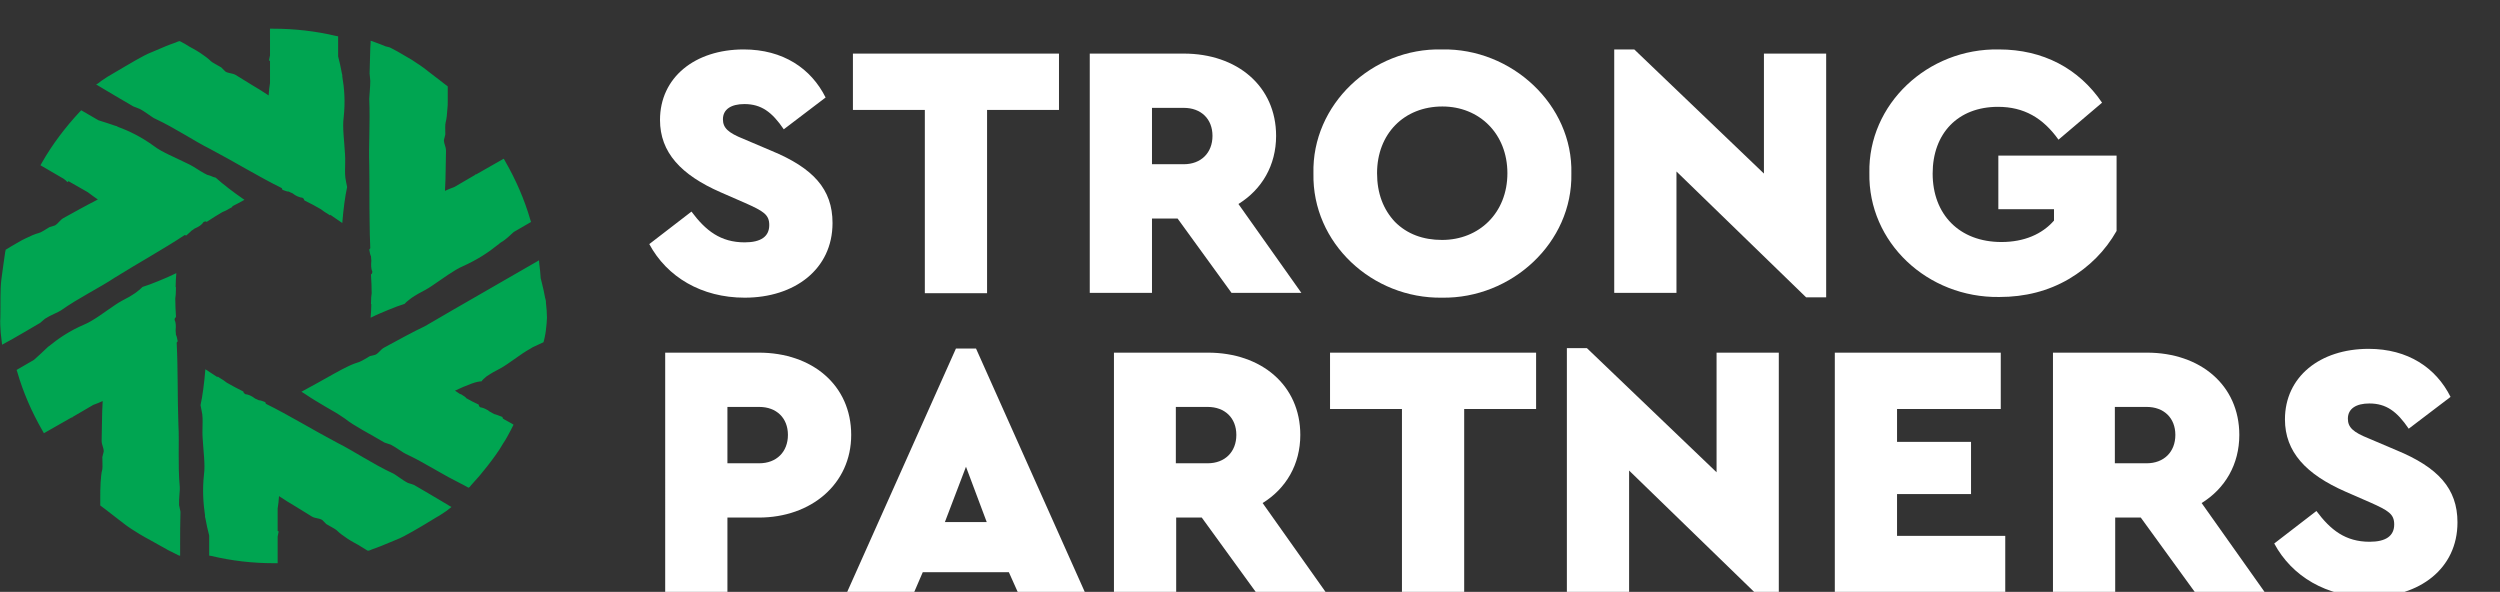
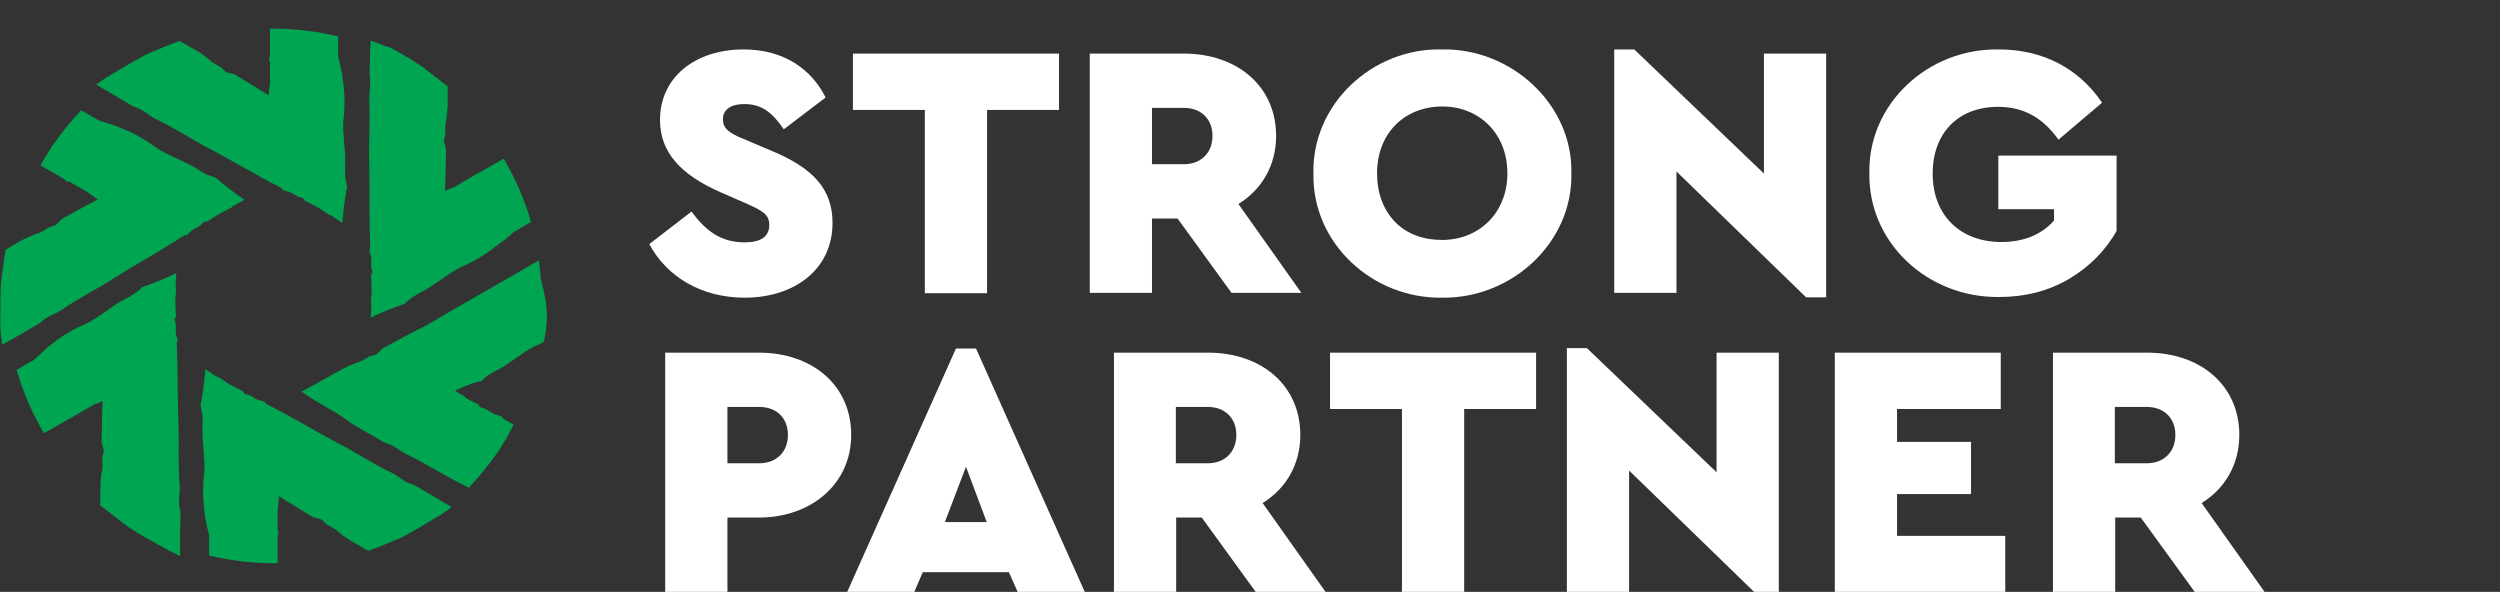
<svg xmlns="http://www.w3.org/2000/svg" version="1.1" id="Ebene_1" x="0px" y="0px" width="723.1px" height="171.2px" viewBox="0 0 723.1 171.2" enable-background="new 0 0 723.1 171.2" xml:space="preserve">
  <rect x="0" y="0" width="723.1" height="171.2" fill="#333333" stroke="none" />
  <g>
    <g>
      <path fill="#FFFFFF" d="M200,61.2c4.1,5.5,8.4,8.9,15.4,8.9c4.7,0,7.1-1.7,7.1-5c0-3-1.6-4-7-6.4l-7.1-3.1    c-11.4-5-17.5-11.5-17.5-20.9c0-12.3,10.1-20.4,24.2-20.4c11.4,0,19.5,5.5,23.7,13.9l-12.1,9.2c-3.4-5-6.5-7.3-11.4-7.3    c-3.8,0-6.2,1.5-6.2,4.4c0,2.5,1.5,3.9,6,5.7l8,3.4c12.1,5,17.7,11.1,17.7,20.9c0,13.4-11,21.6-25.4,21.6    c-12.5,0-22.5-6-27.6-15.5L200,61.2z" />
      <path fill="#FFFFFF" d="M267.5,31.8h-20.8V15.5h59.6v16.3h-20.8v53h-18V31.8z" />
      <path fill="#FFFFFF" d="M356.2,84.7l-15.6-21.5h-7.4v21.5h-18V15.5h27.2c15.4,0,26.7,9.4,26.7,23.8c0,8.5-4.1,15.5-10.9,19.7    l18.2,25.7H356.2z M333.2,47.5h9.2c5,0,8.3-3.3,8.3-8.2s-3.3-8.1-8.3-8.1h-9.2V47.5z" />
      <path fill="#FFFFFF" d="M417.1,14.3c20.1-0.4,37.9,16,37.4,35.9c0.4,20-17.3,36.2-37.4,35.9c-20.2,0.3-37.6-15.8-37.2-35.9    C379.4,30.3,396.8,13.8,417.1,14.3z M417.2,30.8c-11.1,0-18.9,7.9-18.9,19.3c0,5.8,1.8,10.5,5.2,14.1c3.5,3.5,8.1,5.2,13.6,5.2    c10.7,0,18.9-7.8,18.9-19.3C436,38.7,427.9,30.8,417.2,30.8z" />
      <path fill="#FFFFFF" d="M528.2,15.5V86h-5.8l-37.5-36.4v35.1h-18V14.3h5.8l37.5,35.9V15.5H528.2z" />
      <path fill="#FFFFFF" d="M578.2,14.3c12.7,0,23.1,5.5,29.8,15.4l-12.6,10.7c-4.5-6.3-10-9.5-17.5-9.5c-11.6,0-18.9,7.7-18.9,19.3    c0,11.8,7.7,19.8,19.9,19.8c6.6,0,11.8-2.3,15.2-6.2v-3.3H578V45h34.2v21.8c-3.3,5.8-7.9,10.4-13.8,13.9c-6,3.5-12.7,5.2-20.1,5.2    c-20.8,0.3-38-15.8-37.6-35.9C540.3,30.2,557.5,13.9,578.2,14.3z" />
    </g>
    <g>
      <path fill="#FFFFFF" d="M192.3,102h27.2c15.4,0,26.7,9.4,26.7,23.8c0,14.2-11.6,23.9-26.7,23.9h-9.1v21.5h-18V102z M219.6,134    c5,0,8.3-3.3,8.3-8.2c0-4.9-3.3-8.1-8.3-8.1h-9.2V134H219.6z" />
      <path fill="#FFFFFF" d="M291.8,165.5h-24.9l-2.5,5.8H245l31.5-70.5h5.8l31.5,70.5h-19.4L291.8,165.5z M279.4,135l-6.1,16h12.1    L279.4,135z" />
      <path fill="#FFFFFF" d="M363.2,171.2l-15.6-21.5h-7.4v21.5h-18V102h27.2c15.4,0,26.7,9.4,26.7,23.8c0,8.5-4.1,15.5-10.9,19.7    l18.2,25.7H363.2z M340.1,134h9.2c5,0,8.3-3.3,8.3-8.2c0-4.9-3.3-8.1-8.3-8.1h-9.2V134z" />
      <path fill="#FFFFFF" d="M405.5,118.3h-20.8V102h59.6v16.3h-20.8v53h-18V118.3z" />
      <path fill="#FFFFFF" d="M514.5,102v70.5h-5.8l-37.5-36.4v35.1h-18v-70.5h5.8l37.5,35.9V102H514.5z" />
      <path fill="#FFFFFF" d="M530.7,102h48v16.3h-30v9.5h21.4v15.1h-21.4V155H580v16.3h-49.3V102z" />
      <path fill="#FFFFFF" d="M634.8,171.2l-15.6-21.5h-7.4v21.5h-18V102h27.2c15.4,0,26.7,9.4,26.7,23.8c0,8.5-4.1,15.5-10.9,19.7    l18.2,25.7H634.8z M611.7,134h9.2c5,0,8.3-3.3,8.3-8.2c0-4.9-3.3-8.1-8.3-8.1h-9.2V134z" />
-       <path fill="#FFFFFF" d="M670,147.8c4.1,5.5,8.4,8.9,15.4,8.9c4.7,0,7.1-1.7,7.1-5c0-3-1.6-4-7-6.4l-7.1-3.1    c-11.4-5-17.5-11.5-17.5-20.9c0-12.3,10.1-20.4,24.2-20.4c11.4,0,19.5,5.5,23.7,13.9l-12.1,9.2c-3.4-5-6.5-7.3-11.4-7.3    c-3.8,0-6.2,1.5-6.2,4.4c0,2.5,1.5,3.9,6,5.7l8,3.4c12.1,5,17.7,11.1,17.7,20.9c0,13.4-11,21.6-25.4,21.6    c-12.5,0-22.5-6-27.6-15.5L670,147.8z" />
    </g>
    <path fill="#00A551" d="M59.4,106.8c-0.3,3.8-0.8,7.7-1.4,10.4c0.1,0.5,0.2,1,0.3,1.5l0.1,0.6l0.1,0.5c0.1,0.7,0.1,1.5,0.1,2.2   c0,1.5-0.1,3.1,0,4.6c0.2,3.6,0.8,7.8,0.4,10.6c-0.5,4.6-0.2,8.4,0.3,11.9c0,0.1,0,0.2,0,0.4c0,0.1,0.1,0.3,0.1,0.4   c0.3,1.8,0.7,3.4,1.1,5v5.8l0.6,0.1c5.9,1.4,11.9,2.1,18,2.1l1.2,0v-7.7c0.1-0.5,0.2-1,0.3-1.5l-0.3-0.1v-6.5   c0.2-1.1,0.3-2.3,0.4-3.6c1.6,1.1,3.3,2.1,4.8,3l4.7,2.9c1,0.6,2,0.4,3,1l1.2,1.2c1,0.6,2.6,1.4,3,1.8c0.8,0.8,1.9,1.6,3.1,2.4   c0.6,0.4,1.3,0.8,2,1.2l1.1,0.6l1.3,0.8l1.3,0.8c0.2,0.2,0.5,0,0.7,0l0.7-0.3l1.4-0.5l1.3-0.5l4.1-1.7c1.6-0.6,3.2-1.5,4.8-2.4   c2-1.1,4.1-2.4,6.4-3.8c1.1-0.6,2.2-1.3,3.5-2.2l0.9-0.7c0.2-0.2,0.9-0.5,0.3-0.6l-2-1.2c-2.8-1.7-5.8-3.4-8.5-5   c-0.7-0.3-1.2-0.4-1.8-0.6c-1.6-0.8-3.8-2.6-4.4-2.8c-6-2.8-11.2-6.4-16-8.8c-7.2-3.8-14-8-20.7-11.3l-0.2-0.5   c-0.8-0.3-1.6-0.6-1.8-0.5c-0.4-0.2-0.8-0.4-1.1-0.5c-1-0.8-2-1.2-2.9-1.3c-0.8-0.6-0.2-0.4-0.6-0.8c-1.5-0.7-3.1-1.6-4.7-2.5   c-0.5-0.4-1.2-0.9-2.7-1.8l0,0.2C61.7,108.3,60.6,107.6,59.4,106.8 M9.8,104.1l-5,2.9l0.2,0.6c1.7,5.9,4.2,11.6,7.3,17l0.4,0.7   l7.9-4.5c0.1,0,0.3-0.1,0.4-0.1l0-0.1l6-3.5c0.9-0.3,1.8-0.7,2.7-1.1c-0.1,2-0.2,3.9-0.2,5.8l-0.1,5.7c0,1.2,0.6,1.9,0.6,3.1   l-0.4,1.6c0,1.2,0.1,2.9,0,3.5c-0.3,1.1-0.4,2.4-0.5,3.9c-0.1,1.5-0.1,2.9-0.1,5.1c0,0.5,0,1,0,1.5l1.2,0.9l2.2,1.7   c1.3,1,2.5,1.9,3.5,2.7c1.4,1.1,2.9,2,4.5,3c2,1.2,4.2,2.3,6.6,3.7c1,0.6,2.3,1.3,3.6,1.9l1,0.5l0.3,0.1c0.1,0,0.2,0.1,0.2,0l0-0.6   l0-2.3c0-3.2,0-6.7,0.1-9.8l-0.4-1.9c-0.1-1.8,0.3-4.6,0.2-5.2c-0.6-6.6-0.1-12.9-0.4-18.2c-0.3-8.1-0.1-16.1-0.5-23.6l0.3-0.4   c-0.2-0.8-0.3-1.7-0.5-1.8c0-0.4-0.1-0.8-0.1-1.3c0.1-1.3,0.1-2.3-0.3-3.1c0.1-1,0.3-0.3,0.4-0.9c-0.1-1.7-0.2-3.4-0.2-5.3   c0.1-0.6,0.2-1.5,0.2-3.2L50.8,83c0-1.3,0.1-2.6,0.2-4c-1.8,0.9-3.5,1.6-5.2,2.3c-1.7,0.7-3.3,1.3-4.6,1.7c-0.4,0.4-0.7,0.7-1.1,1   c-0.4,0.3-0.6,0.5-0.9,0.7c-0.6,0.4-1.2,0.8-1.9,1.2c-1.3,0.7-2.7,1.4-4,2.3c-3,2-6.3,4.6-9,5.7c-4.2,1.8-7.4,4-10.1,6.2   c-0.1,0.1-0.2,0.1-0.3,0.2c-0.1,0.1-0.2,0.2-0.3,0.3C12.3,101.9,11,103,9.8,104.1 M28.5,34.8l-5-2.9l-0.4,0.4   c-4.2,4.5-8,9.5-11,14.8l-0.4,0.7l6.7,3.9c0.4,0.3,0.8,0.6,1.1,1l0.3-0.3l5.6,3.2c0.9,0.7,1.9,1.4,2.9,2.1   c-1.8,0.9-3.4,1.8-5.1,2.7l-4.9,2.7c-1,0.6-1.4,1.5-2.4,2.1l-1.6,0.5c-1,0.6-2.5,1.6-3.1,1.7c-1.1,0.3-2.3,0.8-3.7,1.5   c-0.7,0.3-1.4,0.7-2.1,1.1l-2.4,1.4l-1.3,0.8c-0.1,0-0.1,0.2-0.1,0.3l-0.1,0.4l-0.1,0.7l-0.4,2.8c-0.2,1.6-0.4,3.1-0.6,4.4   C0,84.2,0.2,87.8,0.1,91.9c-0.1,1.2,0,2.8,0.1,4.3l0.4,3.5L3.7,98c2.5-1.4,5.3-3.1,7.9-4.6l1.4-1.2c1.5-1,4.1-2,4.6-2.4   c5.4-3.8,11.1-6.5,15.6-9.5C40.1,76,47.2,72.1,53.4,68l0.5,0.1c0.6-0.6,1.3-1.1,1.4-1.3c0.3-0.2,0.7-0.5,1-0.7   c1.2-0.5,2.1-1.1,2.6-1.9c0.9-0.4,0.4,0.1,1-0.1c1.4-0.9,2.9-1.9,4.5-2.8c0.6-0.2,1.4-0.6,2.9-1.5l-0.2-0.1   c1.2-0.6,2.4-1.2,3.6-1.9c-3.2-2.2-6.2-4.5-8.3-6.4c-0.5-0.1-1-0.3-1.4-0.5l-0.6-0.2L60,50.6c-0.7-0.3-1.3-0.7-2-1.1   c-1.3-0.8-2.6-1.7-4-2.3c-3.2-1.6-7.2-3.2-9.4-4.9c-3.7-2.7-7.2-4.4-10.5-5.6c-0.1-0.1-0.2-0.1-0.3-0.2c-0.1,0-0.3-0.1-0.4-0.1   C31.7,35.8,30.1,35.3,28.5,34.8 M99,64.5c0.3-3.8,0.8-7.7,1.4-10.4c-0.1-0.5-0.2-1-0.3-1.5L100,52l-0.1-0.5   c-0.1-0.7-0.1-1.5-0.1-2.2c0-1.5,0.1-3.1,0-4.6C99.6,41,99,36.8,99.4,34c0.5-4.6,0.2-8.4-0.4-11.9c0-0.1,0-0.2,0-0.4   c0-0.1-0.1-0.3-0.1-0.4c-0.3-1.8-0.7-3.4-1.1-5v-5.8l-0.6-0.1c-5.9-1.4-12-2.1-18.2-2.1h-0.9v7.7c-0.1,0.5-0.2,1-0.3,1.5l0.3,0.1   V24c-0.2,1.1-0.3,2.3-0.4,3.6c-1.6-1.1-3.3-2.1-4.8-3l-4.7-2.9c-1-0.6-2-0.4-3-1l-1.2-1.2c-1-0.6-2.6-1.4-3-1.8   c-0.8-0.8-1.9-1.6-3.1-2.4c-0.6-0.4-1.3-0.8-2-1.2l-1.1-0.6l-1.3-0.8L52.2,12c-0.2-0.2-0.5,0-0.7,0l-0.7,0.3l-1.4,0.5l-1.3,0.5   L44.1,15c-1.6,0.6-3.2,1.5-4.8,2.4c-0.9,0.5-2,1.2-3.1,1.8l-3.4,2c-1.1,0.6-2.2,1.3-3.5,2.2l-0.9,0.7l-0.5,0.3l-0.1,0.1   c0,0-0.1,0,0,0l0.1,0l0.2,0.1l2,1.2c2.8,1.7,5.8,3.4,8.5,5c0.7,0.3,1.2,0.4,1.8,0.7c1.6,0.8,3.8,2.6,4.4,2.8c6,2.8,11.2,6.4,16,8.8   c7.2,3.8,14,8,20.7,11.3l0.2,0.5c0.8,0.3,1.6,0.6,1.8,0.5c0.4,0.2,0.8,0.4,1.1,0.5c1,0.8,2,1.2,2.9,1.3c0.8,0.6,0.2,0.4,0.6,0.8   c1.5,0.7,3.1,1.6,4.7,2.5c0.5,0.4,1.2,0.9,2.7,1.8l0-0.2C96.7,62.9,97.8,63.7,99,64.5 M148.6,67.1l5-2.9l-0.2-0.6   c-1.7-5.9-4.2-11.6-7.3-17l-0.4-0.7l-7.9,4.5c-0.1,0-0.3,0.1-0.4,0.1l0,0.1l-6,3.5c-0.9,0.3-1.8,0.7-2.7,1.1c0.1-2,0.2-4,0.2-5.9   l0.1-5.7c0-1.2-0.6-1.9-0.6-3.1l0.4-1.6c0-1.2-0.1-2.9,0.1-3.5c0.3-1.1,0.4-2.4,0.5-3.9c0.1-0.7,0.1-1.5,0.1-2.3l0-2.8l0-0.8l0-0.4   c0-0.1,0-0.1,0-0.2l-0.1-0.1l-1.2-0.9c-0.8-0.6-1.6-1.3-2.2-1.7c-1.3-1-2.5-1.9-3.5-2.7c-0.7-0.5-1.4-1-2.2-1.5   c-0.7-0.5-1.5-1-2.4-1.5c-0.9-0.5-2-1.2-3.1-1.8l-1.7-0.9c-0.3-0.2-0.5-0.2-0.8-0.3l-0.8-0.2c-0.9-0.4-2-0.8-3.1-1.2l-0.8-0.3   c-0.1,0-0.3-0.1-0.4-0.1l0,0.4l-0.1,1.7l-0.2,7.3l0.2,2.2c0,1.9-0.3,4.4-0.3,5.2c0.3,7.1-0.2,13.3,0,18.9c0.1,5.5,0,10.9,0.1,16.1   c0,2.8,0.1,5.5,0.2,8.2l-0.3,0.4c0.2,0.9,0.3,1.7,0.5,1.9c0,0.4,0.1,0.9,0.1,1.3c-0.1,1.3-0.1,2.4,0.3,3.2c-0.1,1-0.3,0.3-0.4,0.9   c0.1,1.7,0.2,3.4,0.2,5.3c-0.1,0.6-0.2,1.5-0.2,3.2l0.1-0.1c0,1.3-0.1,2.6-0.2,4c1.8-0.9,3.5-1.6,5.2-2.3c1.7-0.7,3.3-1.3,4.6-1.7   c0.4-0.4,0.7-0.7,1.1-1c0.4-0.3,0.6-0.5,0.9-0.7c0.6-0.4,1.2-0.8,1.9-1.2c1.3-0.7,2.7-1.4,4-2.3c3-2,6.4-4.6,9-5.7   c4.2-1.9,7.4-4,10.1-6.2c0.1-0.1,0.2-0.1,0.3-0.2c0.1-0.1,0.2-0.2,0.3-0.3C146.2,69.4,147.4,68.2,148.6,67.1 M157.9,87.5   c0-0.1,0-0.3,0-0.4c0-0.2-0.1-0.3-0.1-0.4c0-0.1,0-0.3-0.1-0.4c-0.3-1.6-0.6-3.1-1-4.6l-0.2-0.8c0-0.1-0.1-0.4-0.1-0.3   c-0.1-1.4-0.2-2.8-0.4-4.1l-0.1-1.2l-25,14.4c0,0,0,0,0,0l0,0l-7.9,4.6c-3.8,1.8-8.1,4.2-12,6.3c-1,0.6-1.4,1.5-2.4,2l0,0l-1.6,0.4   c-1,0.6-2.5,1.5-3.1,1.7c-1,0.3-2.1,0.7-3.3,1.3c-0.6,0.3-1.2,0.6-1.8,0.9l-2.2,1.2c-3.2,1.8-6.4,3.6-9.4,5.2   c0.5,0.3,0.9,0.6,1.4,0.9c1.6,1.1,3.5,2.2,5.5,3.4l3.1,1.8l0.8,0.5l0.6,0.4l1.2,0.8c2.6,2.1,7.4,4.5,11.4,6.9l1.8,0.6   c1.6,0.8,3.8,2.5,4.4,2.7c3,1.4,5.8,3,8.4,4.5l3.9,2.2l2.3,1.2l2.3,1.2l1.1,0.6c0.2,0.2,0.3-0.1,0.5-0.2l0.4-0.5l1.7-1.9   c0.6-0.6,1.1-1.3,1.6-1.9l1.3-1.6c0.8-1,1.6-2.1,2.4-3.2l1.1-1.6l0.5-0.8l0.6-1c0.9-1.3,1.6-2.7,2.3-4l0.5-1   c0.1-0.2,0.2-0.3,0.2-0.5l-0.5-0.3l-2-1.1c-0.2-0.1-0.3-0.2-0.5-0.3c-0.1-0.1-0.1-0.3-0.2-0.5c-1.1-0.4-2-0.8-2.3-0.8   c-0.3-0.2-0.6-0.3-0.9-0.5c-0.1-0.1-0.2-0.1-0.4-0.2c-0.3-0.2-0.6-0.5-0.9-0.6c-0.7-0.4-1.3-0.6-1.9-0.7c-0.4-0.3-0.4-0.4-0.4-0.5   c0-0.1,0.1-0.1-0.1-0.3c-1.1-0.5-2.3-1.1-3.5-1.8c-0.2-0.3-0.6-0.6-1.6-1.2l-0.2,0c-0.5-0.3-1-0.7-1.5-1c1.7-0.8,3.3-1.5,4.7-2   c1.3-0.5,2.4-0.7,3-0.7c0.1-0.1,0.1-0.2,0.2-0.3c0.1-0.1,0.3-0.3,0.4-0.4c0.3-0.2,0.5-0.5,0.8-0.7c0.6-0.4,1.2-0.8,1.9-1.2   c1.3-0.7,2.7-1.4,4-2.3l4.6-3.2c0.8-0.5,1.5-1,2.3-1.4c0.3-0.2,0.8-0.5,1.3-0.7c0.4-0.2,0.9-0.4,1.3-0.6l1.1-0.5   c0.1-0.4,0.2-0.8,0.3-1.2c0.2-0.8,0.3-1.6,0.4-2.3l0.1-1l0.1-0.9c0-0.6,0.1-1.1,0.1-1.7C158.2,90.7,158.1,89.1,157.9,87.5" />
  </g>
</svg>